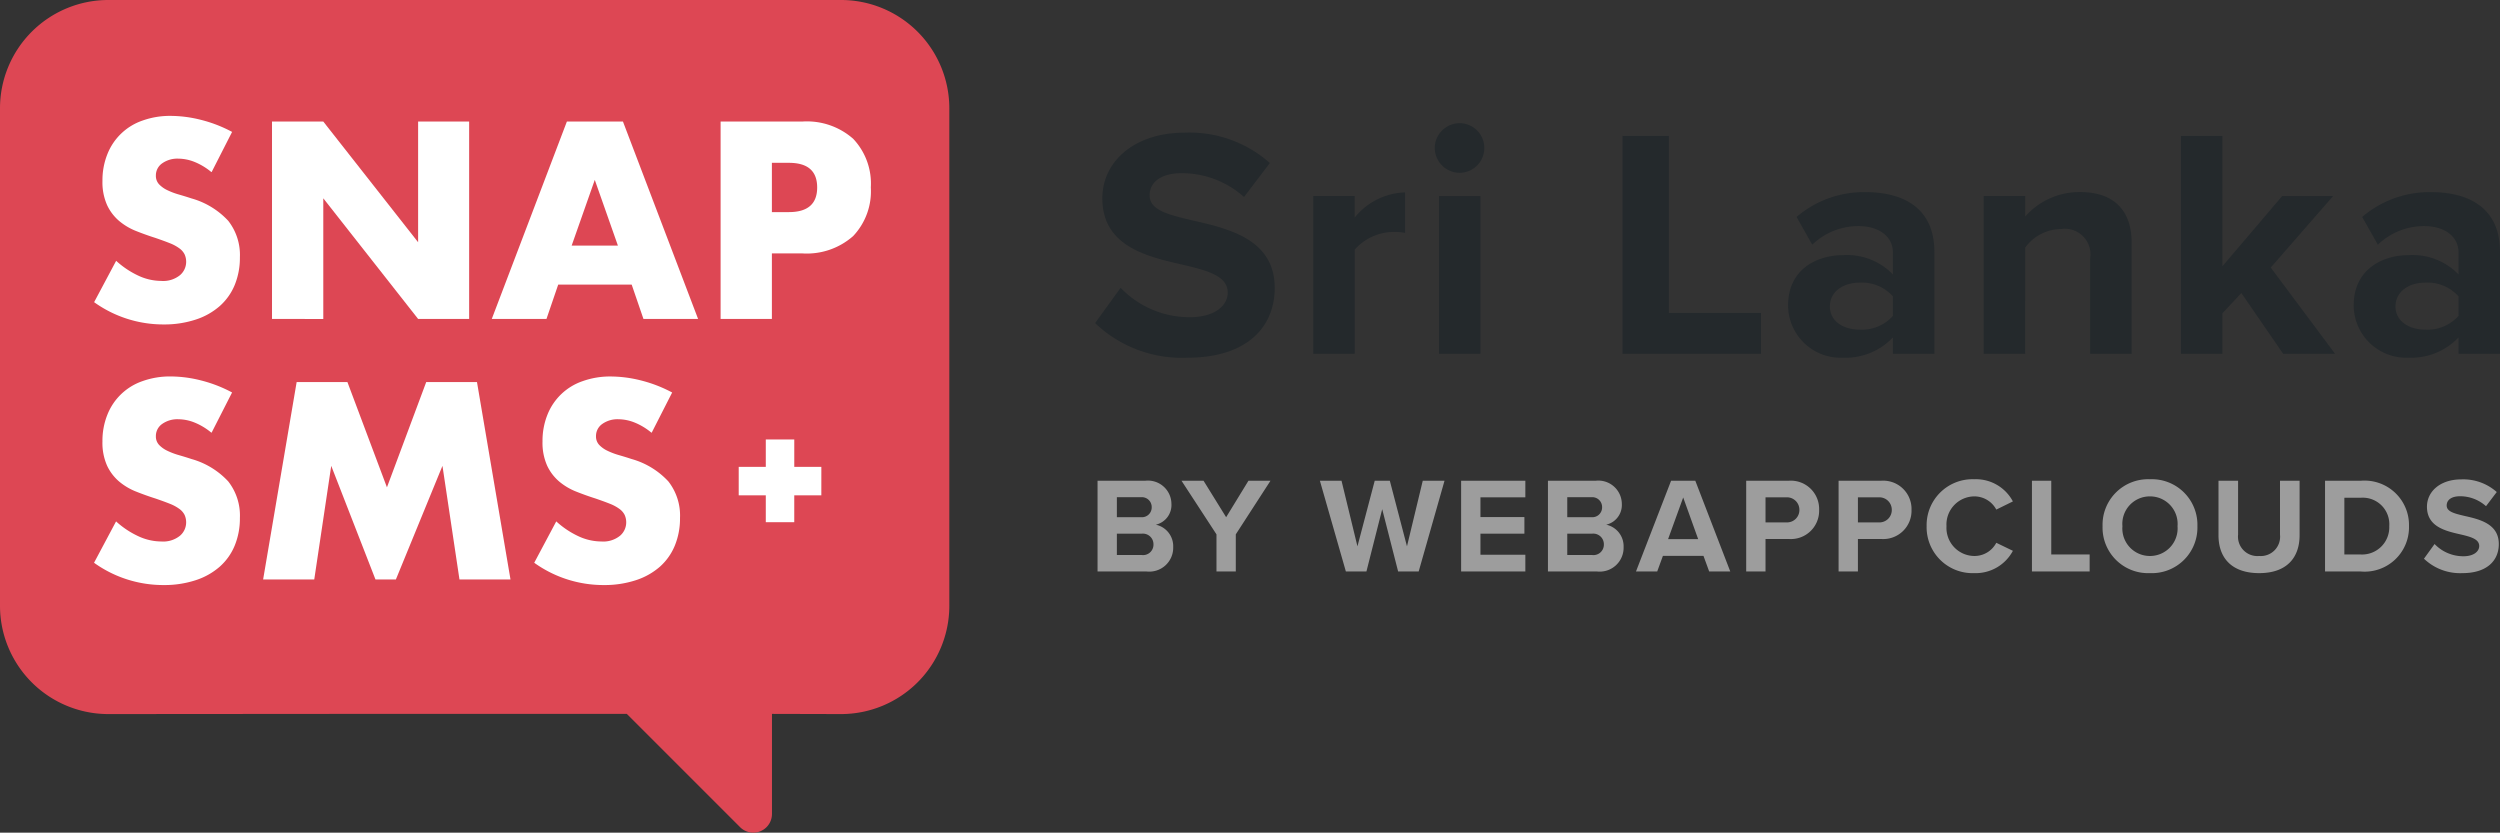
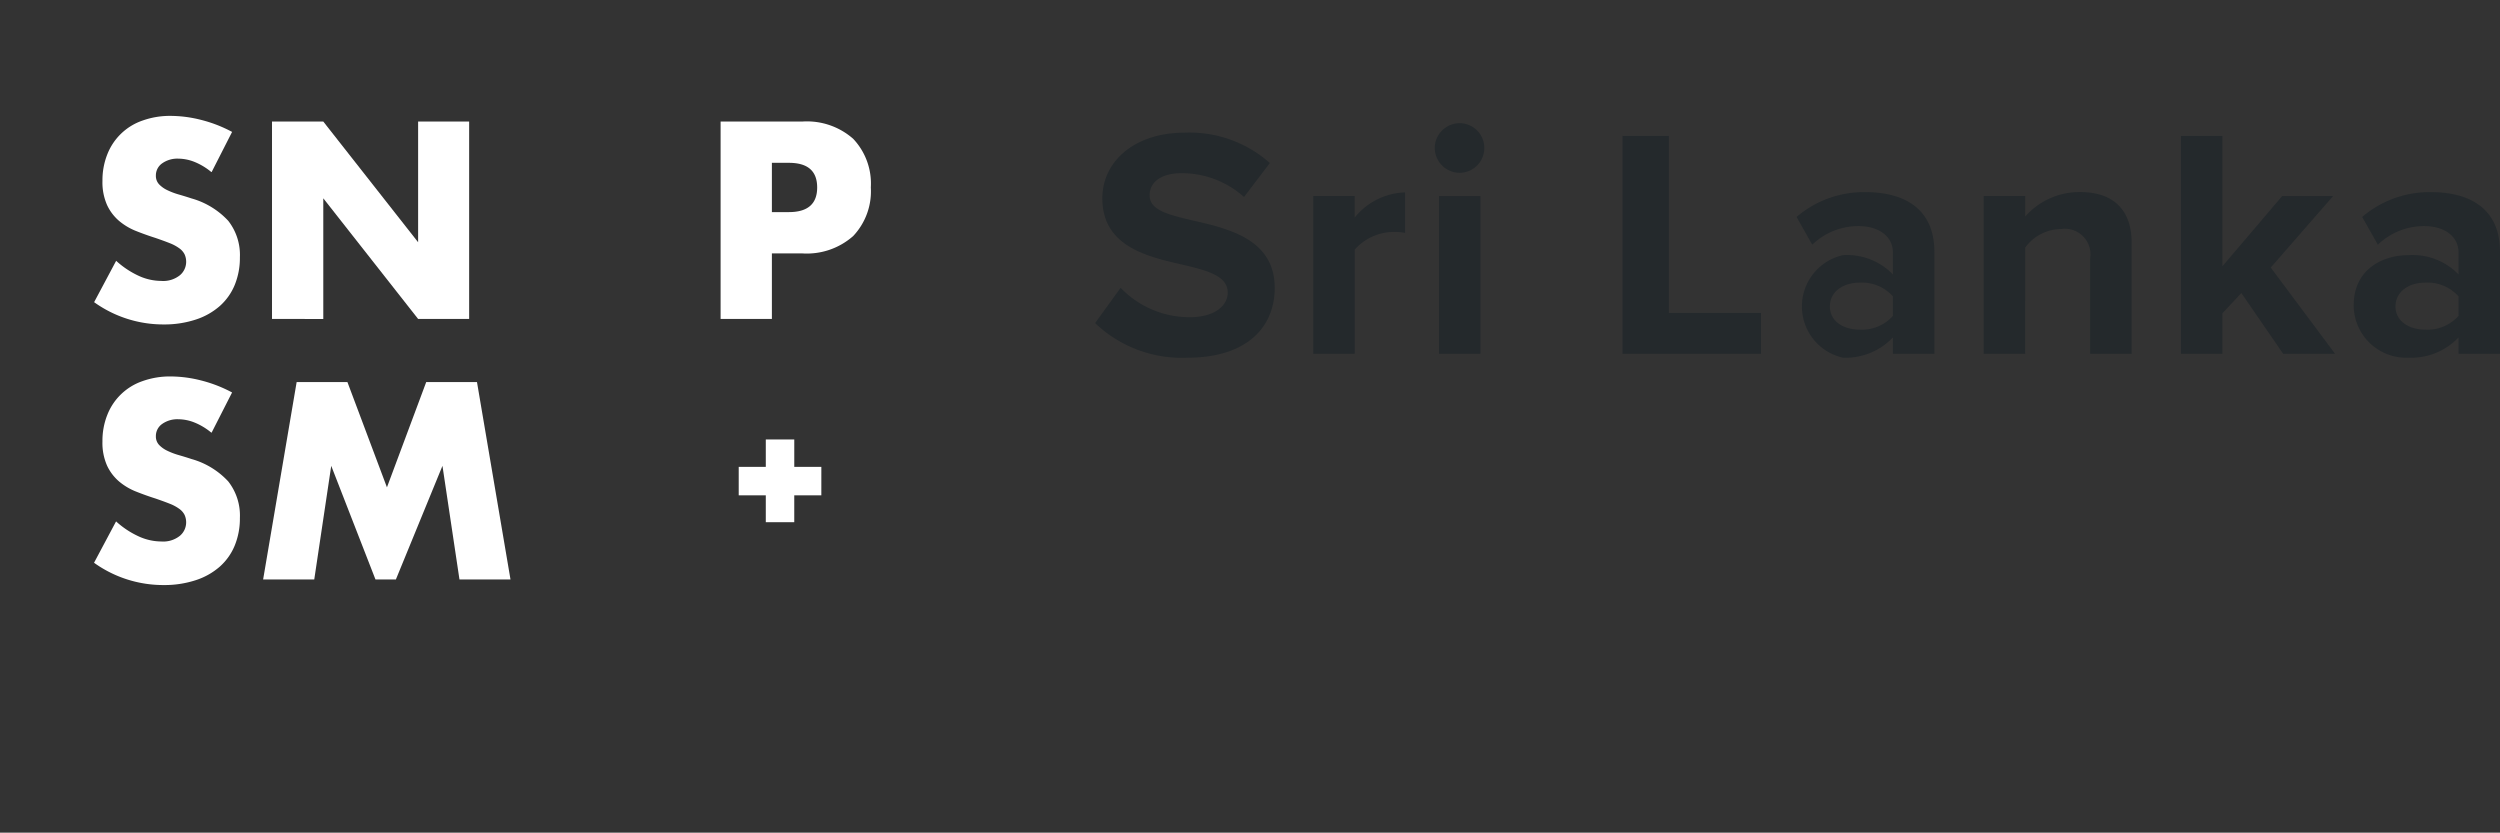
<svg xmlns="http://www.w3.org/2000/svg" width="183.728" height="61.195" viewBox="0 0 183.728 61.195">
  <rect x="0" y="0" width="183.728" height="61.195" fill="#333333" stroke="none" />
  <g id="Group_7475" data-name="Group 7475" transform="translate(-50 -19)">
    <g id="b" transform="translate(50 19)">
      <g id="c" transform="translate(0)">
        <g id="Group_71" data-name="Group 71">
-           <path id="Path_37" data-name="Path 37" d="M61.8,52.478a7.963,7.963,0,0,0,7.967-7.967V7.967A7.963,7.963,0,0,0,61.8,0H7.967A7.963,7.963,0,0,0,0,7.967V44.511a7.963,7.963,0,0,0,7.967,7.967l16.759-.013H46.066l8.325,8.325a1.372,1.372,0,0,0,2.342-.966V52.465h0l5.062.013Z" transform="translate(0)" fill="#dd4754" />
          <g id="Group_69" data-name="Group 69" transform="translate(6.917 8.517)">
            <path id="Path_38" data-name="Path 38" d="M19.423,17.437a4.662,4.662,0,0,0-1.229-.742A3.269,3.269,0,0,0,17,16.452a1.931,1.931,0,0,0-1.19.346,1.077,1.077,0,0,0-.461.9.9.9,0,0,0,.23.634,2.031,2.031,0,0,0,.608.435,5.172,5.172,0,0,0,.845.32c.314.09.627.186.934.288a5.82,5.82,0,0,1,2.7,1.645,4.066,4.066,0,0,1,.857,2.688,5.247,5.247,0,0,1-.378,2.022,4.218,4.218,0,0,1-1.094,1.549,5.022,5.022,0,0,1-1.773,1,7.373,7.373,0,0,1-2.374.358A8.719,8.719,0,0,1,10.81,27l1.619-3.04a6.459,6.459,0,0,0,1.677,1.113,4.02,4.02,0,0,0,1.638.365,1.956,1.956,0,0,0,1.376-.422,1.289,1.289,0,0,0,.454-.96,1.311,1.311,0,0,0-.115-.57,1.227,1.227,0,0,0-.384-.442,3.1,3.1,0,0,0-.7-.378c-.288-.115-.64-.243-1.049-.384-.486-.154-.966-.326-1.433-.512a4.509,4.509,0,0,1-1.248-.742,3.447,3.447,0,0,1-.883-1.165,4.12,4.12,0,0,1-.339-1.779,5.147,5.147,0,0,1,.358-1.952,4.259,4.259,0,0,1,2.579-2.476,5.969,5.969,0,0,1,2.086-.346,9.176,9.176,0,0,1,2.252.3,9.965,9.965,0,0,1,2.252.877l-1.5,2.944Z" transform="translate(-10.81 -13.31)" fill="#fff" />
            <path id="Path_39" data-name="Path 39" d="M31.24,28.467V13.96h3.769l6.969,8.869V13.96h3.75V28.467h-3.75L35.009,19.6v8.869Z" transform="translate(-18.167 -13.544)" fill="#fff" />
-             <path id="Path_40" data-name="Path 40" d="M66.75,25.945H61.362L60.5,28.467H56.48L62,13.96h4.121l5.522,14.507H67.627l-.864-2.521Zm-1-2.867-1.7-4.831-1.7,4.831h3.385Z" transform="translate(-27.256 -13.544)" fill="#fff" />
            <path id="Path_41" data-name="Path 41" d="M86.529,28.467H82.76V13.96h6a5.138,5.138,0,0,1,3.743,1.267A4.783,4.783,0,0,1,93.8,18.8a4.783,4.783,0,0,1-1.3,3.577,5.14,5.14,0,0,1-3.743,1.273H86.529Zm0-7.852h1.248c1.382,0,2.08-.6,2.08-1.811s-.691-1.811-2.08-1.811H86.529v3.615Z" transform="translate(-36.719 -13.544)" fill="#fff" />
          </g>
          <g id="Group_70" data-name="Group 70" transform="translate(6.917 27.669)">
            <path id="Path_42" data-name="Path 42" d="M19.423,47.367a4.663,4.663,0,0,0-1.229-.742A3.269,3.269,0,0,0,17,46.382a1.931,1.931,0,0,0-1.19.346,1.077,1.077,0,0,0-.461.9.9.9,0,0,0,.23.634,2.031,2.031,0,0,0,.608.435,5.173,5.173,0,0,0,.845.32c.314.09.627.186.934.288a5.82,5.82,0,0,1,2.7,1.645,4.066,4.066,0,0,1,.857,2.688,5.247,5.247,0,0,1-.378,2.022,4.218,4.218,0,0,1-1.094,1.549,5.022,5.022,0,0,1-1.773,1,7.373,7.373,0,0,1-2.374.358,8.719,8.719,0,0,1-5.1-1.638l1.619-3.04A6.459,6.459,0,0,0,14.105,55a4.02,4.02,0,0,0,1.638.365,1.956,1.956,0,0,0,1.376-.422,1.289,1.289,0,0,0,.454-.96,1.311,1.311,0,0,0-.115-.57,1.227,1.227,0,0,0-.384-.442,3.1,3.1,0,0,0-.7-.378c-.288-.115-.64-.243-1.049-.384-.486-.154-.966-.326-1.433-.512a4.509,4.509,0,0,1-1.248-.742,3.447,3.447,0,0,1-.883-1.165,4.12,4.12,0,0,1-.339-1.779,5.147,5.147,0,0,1,.358-1.952,4.259,4.259,0,0,1,2.579-2.476,5.969,5.969,0,0,1,2.086-.346,9.175,9.175,0,0,1,2.252.3,9.964,9.964,0,0,1,2.252.877l-1.5,2.944Z" transform="translate(-10.81 -43.24)" fill="#fff" />
            <path id="Path_43" data-name="Path 43" d="M30.22,58.387,32.684,43.88h3.731l2.905,7.736,2.886-7.736h3.731L48.4,58.387H44.65L43.4,50.036l-3.423,8.351h-1.5l-3.251-8.351-1.248,8.351h-3.75Z" transform="translate(-17.8 -43.47)" fill="#fff" />
-             <path id="Path_44" data-name="Path 44" d="M69.963,47.367a4.662,4.662,0,0,0-1.229-.742,3.269,3.269,0,0,0-1.19-.243,1.931,1.931,0,0,0-1.19.346,1.077,1.077,0,0,0-.461.9.9.9,0,0,0,.23.634,2.031,2.031,0,0,0,.608.435,5.172,5.172,0,0,0,.845.32c.314.09.627.186.934.288a5.82,5.82,0,0,1,2.7,1.645,4.066,4.066,0,0,1,.857,2.688,5.247,5.247,0,0,1-.378,2.022A4.218,4.218,0,0,1,70.6,57.209a5.022,5.022,0,0,1-1.773,1,7.373,7.373,0,0,1-2.374.358,8.719,8.719,0,0,1-5.1-1.638l1.619-3.04A6.459,6.459,0,0,0,64.645,55a4.021,4.021,0,0,0,1.638.365,1.956,1.956,0,0,0,1.376-.422,1.289,1.289,0,0,0,.454-.96,1.311,1.311,0,0,0-.115-.57,1.226,1.226,0,0,0-.384-.442,3.1,3.1,0,0,0-.7-.378c-.288-.115-.64-.243-1.049-.384-.486-.154-.966-.326-1.433-.512a4.509,4.509,0,0,1-1.248-.742,3.447,3.447,0,0,1-.883-1.165,4.12,4.12,0,0,1-.339-1.779,5.147,5.147,0,0,1,.358-1.952A4.259,4.259,0,0,1,64.9,43.586a5.969,5.969,0,0,1,2.086-.346,9.175,9.175,0,0,1,2.252.3,9.964,9.964,0,0,1,2.252.877l-1.5,2.944Z" transform="translate(-29.009 -43.24)" fill="#fff" />
          </g>
          <path id="Path_45" data-name="Path 45" d="M90.913,52.486h-1.99V50.47H86.83v2.016H84.84v2.092h1.99v1.971h2.092V54.578h1.99Z" transform="translate(-30.551 -18.174)" fill="#fff" />
        </g>
      </g>
    </g>
    <g id="Group_7351" data-name="Group 7351" transform="translate(10 1)">
-       <path id="Path_18677" data-name="Path 18677" d="M.48-2.256A9.224,9.224,0,0,0,7.272.288c4.32,0,6.408-2.208,6.408-5.136,0-3.552-3.36-4.344-6-4.944-1.848-.432-3.192-.768-3.192-1.848,0-.96.816-1.632,2.352-1.632a6.829,6.829,0,0,1,4.584,1.752l1.9-2.5a8.9,8.9,0,0,0-6.24-2.232c-3.768,0-6.072,2.16-6.072,4.824,0,3.576,3.36,4.3,5.976,4.9,1.848.432,3.24.84,3.24,2.04,0,.912-.912,1.8-2.784,1.8a7.019,7.019,0,0,1-5.088-2.16ZM19.56,0V-7.656a3.863,3.863,0,0,1,2.856-1.3,4.048,4.048,0,0,1,.84.072v-2.976a4.959,4.959,0,0,0-3.7,1.848v-1.584H16.512V0Zm7.7-13.3a1.823,1.823,0,0,0,1.824-1.824,1.823,1.823,0,0,0-1.824-1.824A1.839,1.839,0,0,0,25.44-15.12,1.839,1.839,0,0,0,27.264-13.3ZM28.8,0V-11.592H25.752V0ZM49.416,0V-3H42.648V-16.008H39.24V0ZM62.16,0V-7.488c0-3.336-2.424-4.392-5.064-4.392a7.6,7.6,0,0,0-5.064,1.824l1.152,2.04a4.877,4.877,0,0,1,3.384-1.368c1.536,0,2.544.768,2.544,1.944v1.608A4.685,4.685,0,0,0,55.44-7.248c-1.848,0-4.032.984-4.032,3.7A3.862,3.862,0,0,0,55.44.288,4.8,4.8,0,0,0,59.112-1.2V0ZM59.112-2.784a3.049,3.049,0,0,1-2.448,1.008c-1.2,0-2.184-.624-2.184-1.7,0-1.1.984-1.752,2.184-1.752a3.049,3.049,0,0,1,2.448,1.008ZM76.656,0V-8.184c0-2.256-1.224-3.7-3.768-3.7a5.308,5.308,0,0,0-4.056,1.8v-1.512H65.784V0h3.048V-7.8a3.3,3.3,0,0,1,2.64-1.368,1.881,1.881,0,0,1,2.136,2.16V0ZM91.608,0,86.88-6.336l4.584-5.256H87.72l-4.392,5.16v-9.576H80.28V0h3.048V-2.976L84.72-4.464,87.792,0Zm12.12,0V-7.488c0-3.336-2.424-4.392-5.064-4.392A7.6,7.6,0,0,0,93.6-10.056l1.152,2.04a4.877,4.877,0,0,1,3.384-1.368c1.536,0,2.544.768,2.544,1.944v1.608a4.685,4.685,0,0,0-3.672-1.416c-1.848,0-4.032.984-4.032,3.7A3.862,3.862,0,0,0,97.008.288,4.8,4.8,0,0,0,100.68-1.2V0ZM100.68-2.784a3.049,3.049,0,0,1-2.448,1.008c-1.2,0-2.184-.624-2.184-1.7,0-1.1.984-1.752,2.184-1.752a3.049,3.049,0,0,1,2.448,1.008Z" transform="translate(120 44)" fill="#24292c" />
-       <path id="Path_18678" data-name="Path 18678" d="M4.28,0A1.756,1.756,0,0,0,6.22-1.8,1.616,1.616,0,0,0,4.94-3.44,1.482,1.482,0,0,0,6.09-4.97a1.725,1.725,0,0,0-1.92-1.7H.66V0ZM2.08-5.46H3.86a.723.723,0,0,1,.78.73.72.72,0,0,1-.78.74H2.08Zm0,2.68H3.91A.779.779,0,0,1,4.77-2a.766.766,0,0,1-.86.79H2.08ZM10.82,0V-2.73l2.55-3.94H11.75L10.11-3.99,8.45-6.67H6.83L9.4-2.73V0ZM24.26,0l1.9-6.67h-1.6L23.4-1.85,22.14-6.67H21.03L19.76-1.85,18.59-6.67H17L18.91,0h1.51l1.16-4.58L22.75,0ZM32.1,0V-1.23H28.8V-2.78h3.23V-4H28.8V-5.45h3.3V-6.67H27.38V0Zm5.28,0a1.756,1.756,0,0,0,1.94-1.8,1.616,1.616,0,0,0-1.28-1.64,1.482,1.482,0,0,0,1.15-1.53,1.725,1.725,0,0,0-1.92-1.7H33.76V0Zm-2.2-5.46h1.78a.723.723,0,0,1,.78.73.72.72,0,0,1-.78.74H35.18Zm0,2.68h1.83a.779.779,0,0,1,.86.78.766.766,0,0,1-.86.79H35.18ZM47.16,0,44.59-6.67H42.81L40.23,0h1.56l.42-1.15h2.98L45.61,0ZM44.8-2.38H42.59L43.7-5.44ZM49.75,0V-2.39h1.7a2.077,2.077,0,0,0,2.24-2.13,2.081,2.081,0,0,0-2.24-2.15H48.33V0Zm2.49-4.53a.909.909,0,0,1-.98.92H49.75V-5.45h1.51A.915.915,0,0,1,52.24-4.53ZM56.54,0V-2.39h1.7a2.077,2.077,0,0,0,2.24-2.13,2.081,2.081,0,0,0-2.24-2.15H55.12V0Zm2.49-4.53a.909.909,0,0,1-.98.92H56.54V-5.45h1.51A.915.915,0,0,1,59.03-4.53ZM65.09.12a3.1,3.1,0,0,0,2.84-1.64l-1.22-.59a1.808,1.808,0,0,1-1.62.97,2.067,2.067,0,0,1-2.04-2.19,2.067,2.067,0,0,1,2.04-2.19,1.827,1.827,0,0,1,1.62.97l1.22-.6a3.078,3.078,0,0,0-2.84-1.63,3.376,3.376,0,0,0-3.5,3.45A3.376,3.376,0,0,0,65.09.12ZM73.57,0V-1.25H70.75V-6.67H69.33V0Zm.95-3.33A3.349,3.349,0,0,0,78,.12a3.351,3.351,0,0,0,3.49-3.45A3.351,3.351,0,0,0,78-6.78,3.349,3.349,0,0,0,74.52-3.33Zm5.51,0A2.03,2.03,0,0,1,78-1.14a2.022,2.022,0,0,1-2.02-2.19A2.017,2.017,0,0,1,78-5.52,2.025,2.025,0,0,1,80.03-3.33Zm3.01.67c0,1.64.95,2.78,2.99,2.78C88.05.12,89-1.01,89-2.67v-4H87.56v3.96a1.42,1.42,0,0,1-1.53,1.57,1.425,1.425,0,0,1-1.55-1.57V-6.67H83.04ZM93.5,0a3.261,3.261,0,0,0,3.54-3.33A3.268,3.268,0,0,0,93.5-6.67H90.87V0ZM92.29-5.42H93.5a1.952,1.952,0,0,1,2.09,2.09A2,2,0,0,1,93.5-1.25H92.29ZM98.14-.94A3.843,3.843,0,0,0,100.97.12c1.8,0,2.67-.92,2.67-2.14,0-1.48-1.4-1.81-2.5-2.06-.77-.18-1.33-.32-1.33-.77,0-.4.34-.68.98-.68a2.845,2.845,0,0,1,1.91.73l.79-1.04a3.71,3.71,0,0,0-2.6-.93c-1.57,0-2.53.9-2.53,2.01,0,1.49,1.4,1.79,2.49,2.04.77.18,1.35.35,1.35.85,0,.38-.38.75-1.16.75a2.924,2.924,0,0,1-2.12-.9Z" transform="translate(120 60)" fill="#9d9d9d" />
+       <path id="Path_18677" data-name="Path 18677" d="M.48-2.256A9.224,9.224,0,0,0,7.272.288c4.32,0,6.408-2.208,6.408-5.136,0-3.552-3.36-4.344-6-4.944-1.848-.432-3.192-.768-3.192-1.848,0-.96.816-1.632,2.352-1.632a6.829,6.829,0,0,1,4.584,1.752l1.9-2.5a8.9,8.9,0,0,0-6.24-2.232c-3.768,0-6.072,2.16-6.072,4.824,0,3.576,3.36,4.3,5.976,4.9,1.848.432,3.24.84,3.24,2.04,0,.912-.912,1.8-2.784,1.8a7.019,7.019,0,0,1-5.088-2.16ZM19.56,0V-7.656a3.863,3.863,0,0,1,2.856-1.3,4.048,4.048,0,0,1,.84.072v-2.976a4.959,4.959,0,0,0-3.7,1.848v-1.584H16.512V0Zm7.7-13.3a1.823,1.823,0,0,0,1.824-1.824,1.823,1.823,0,0,0-1.824-1.824A1.839,1.839,0,0,0,25.44-15.12,1.839,1.839,0,0,0,27.264-13.3ZM28.8,0V-11.592H25.752V0ZM49.416,0V-3H42.648V-16.008H39.24V0ZM62.16,0V-7.488c0-3.336-2.424-4.392-5.064-4.392a7.6,7.6,0,0,0-5.064,1.824l1.152,2.04a4.877,4.877,0,0,1,3.384-1.368c1.536,0,2.544.768,2.544,1.944v1.608A4.685,4.685,0,0,0,55.44-7.248A3.862,3.862,0,0,0,55.44.288,4.8,4.8,0,0,0,59.112-1.2V0ZM59.112-2.784a3.049,3.049,0,0,1-2.448,1.008c-1.2,0-2.184-.624-2.184-1.7,0-1.1.984-1.752,2.184-1.752a3.049,3.049,0,0,1,2.448,1.008ZM76.656,0V-8.184c0-2.256-1.224-3.7-3.768-3.7a5.308,5.308,0,0,0-4.056,1.8v-1.512H65.784V0h3.048V-7.8a3.3,3.3,0,0,1,2.64-1.368,1.881,1.881,0,0,1,2.136,2.16V0ZM91.608,0,86.88-6.336l4.584-5.256H87.72l-4.392,5.16v-9.576H80.28V0h3.048V-2.976L84.72-4.464,87.792,0Zm12.12,0V-7.488c0-3.336-2.424-4.392-5.064-4.392A7.6,7.6,0,0,0,93.6-10.056l1.152,2.04a4.877,4.877,0,0,1,3.384-1.368c1.536,0,2.544.768,2.544,1.944v1.608a4.685,4.685,0,0,0-3.672-1.416c-1.848,0-4.032.984-4.032,3.7A3.862,3.862,0,0,0,97.008.288,4.8,4.8,0,0,0,100.68-1.2V0ZM100.68-2.784a3.049,3.049,0,0,1-2.448,1.008c-1.2,0-2.184-.624-2.184-1.7,0-1.1.984-1.752,2.184-1.752a3.049,3.049,0,0,1,2.448,1.008Z" transform="translate(120 44)" fill="#24292c" />
    </g>
  </g>
</svg>